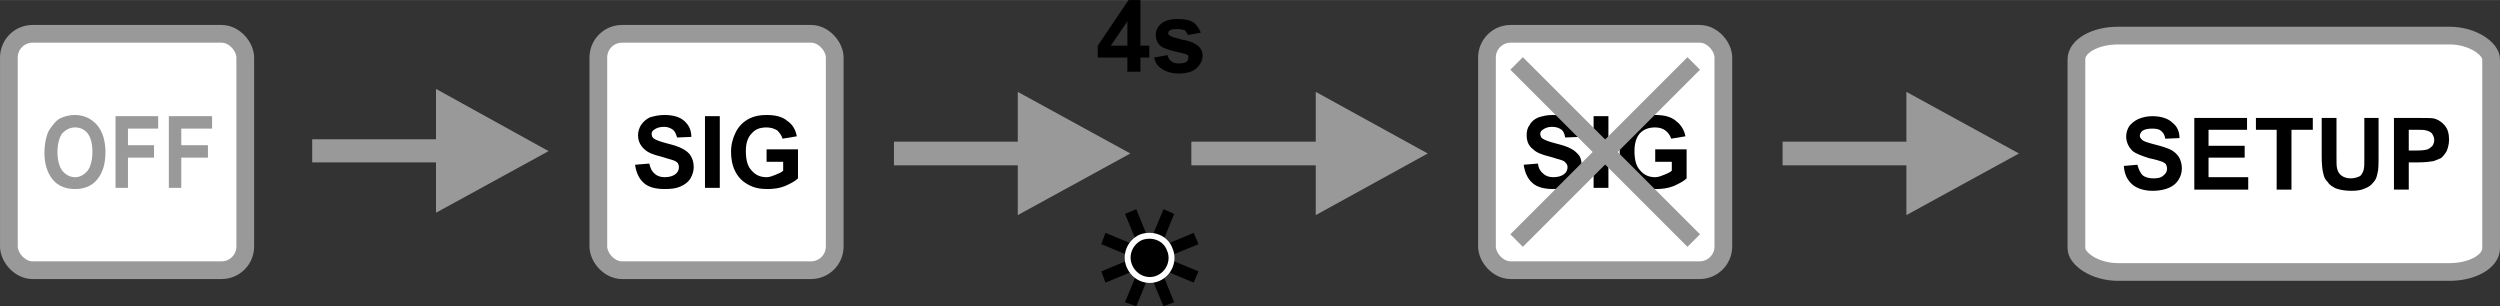
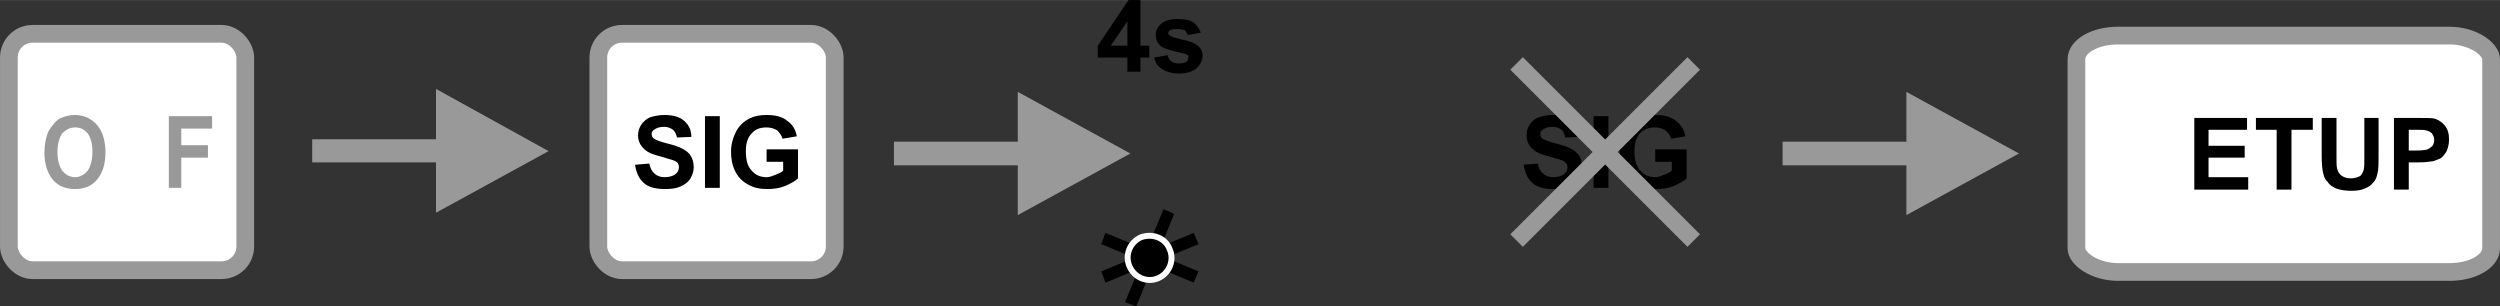
<svg xmlns="http://www.w3.org/2000/svg" xml:space="preserve" width="105.799mm" height="12.966mm" version="1.1" style="shape-rendering:geometricPrecision; text-rendering:geometricPrecision; image-rendering:optimizeQuality; fill-rule:evenodd; clip-rule:evenodd" viewBox="0 0 4220 517">
  <rect x="0" y="0" width="4220" height="517" fill="#333333" stroke="none" />
  <defs>
    <style type="text/css">
   
    .str1 {stroke:#999999;stroke-width:29.918}
    .str0 {stroke:white;stroke-width:19.945}
    .fil2 {fill:none}
    .fil3 {fill:black}
    .fil5 {fill:white}
    .fil4 {fill:black;fill-rule:nonzero}
    .fil1 {fill:black;fill-rule:nonzero}
    .fil0 {fill:#999999;fill-rule:nonzero}
    .fil6 {fill:#999999;fill-rule:nonzero}
   
  </style>
  </defs>
  <g id="Layer_x0020_1">
    <g>
      <path class="fil0" d="M1735 279l-226 0 0 -40 226 0 0 40zm-17 -124l190 104 -190 104 0 -208z" />
    </g>
    <g>
-       <path class="fil0" d="M2237 279l-226 0 0 -40 226 0 0 40zm-16 -124l189 104 -189 104 0 -208z" />
-     </g>
+       </g>
    <g>
-       <polygon class="fil1" points="1964,517 1899,361 1918,353 1982,510 " />
-     </g>
+       </g>
    <g>
      <polygon class="fil1" points="2023,412 1866,477 1859,458 2015,393 " />
    </g>
    <g>
      <polygon class="fil1" points="2015,477 1859,412 1866,393 2023,458 " />
    </g>
    <g>
      <polygon class="fil1" points="1899,510 1964,353 1982,361 1918,517 " />
    </g>
    <g>
      <path class="fil2 str0" d="M1928 405c17,-6 36,1 42,18 7,16 -1,35 -17,42 -16,7 -35,-1 -42,-18 -7,-16 1,-35 17,-42z" />
      <path id="1" class="fil3" d="M1928 405c17,-6 36,1 42,18 7,16 -1,35 -17,42 -16,7 -35,-1 -42,-18 -7,-16 1,-35 17,-42z" />
    </g>
    <g>
      <path class="fil0" d="M3234 279l-225 0 0 -40 225 0 0 40zm-16 -124l190 104 -190 104 0 -208z" />
    </g>
    <path class="fil4" d="M1903 121l0 -24 -50 0 0 -20 52 -77 20 0 0 77 15 0 0 20 -15 0 0 24 -22 0zm0 -44l0 -41 -28 41 28 0z" />
    <path id="1" class="fil4" d="M1948 97l23 -4c1,5 3,8 6,10 3,3 7,4 13,4 6,0 10,-1 13,-3 2,-2 3,-4 3,-7 0,-1 0,-3 -1,-4 -1,-1 -4,-2 -8,-3 -19,-4 -31,-8 -36,-11 -7,-5 -10,-12 -10,-20 0,-8 3,-14 9,-19 6,-5 15,-8 28,-8 12,0 21,2 27,6 5,4 9,10 12,17l-22 4c-1,-3 -3,-6 -5,-8 -3,-1 -7,-2 -12,-2 -6,0 -10,0 -13,2 -2,1 -3,3 -3,5 0,2 1,3 3,4 2,2 9,4 21,7 13,2 21,6 26,10 5,4 8,10 8,17 0,8 -4,15 -10,21 -7,6 -17,9 -30,9 -12,0 -22,-3 -29,-8 -7,-4 -11,-11 -13,-19z" />
    <rect class="fil5 str1" x="3505" y="60" width="700" height="399" rx="70" ry="40" />
-     <path class="fil4" d="M3585 280l23 -2c2,8 5,14 9,18 4,3 10,5 18,5 7,0 13,-1 17,-5 4,-3 6,-7 6,-11 0,-3 -1,-6 -2,-8 -2,-2 -5,-4 -9,-5 -3,-1 -9,-3 -19,-5 -13,-4 -23,-8 -28,-12 -7,-7 -11,-15 -11,-25 0,-6 2,-12 5,-17 4,-5 9,-9 15,-12 7,-3 15,-5 24,-5 15,0 27,4 34,11 8,6 12,15 12,26l-24 1c-1,-6 -3,-10 -7,-13 -3,-3 -8,-4 -15,-4 -7,0 -13,1 -17,4 -2,2 -4,5 -4,8 0,3 2,5 4,7 3,3 11,5 22,8 12,3 21,6 27,9 5,3 10,7 13,12 3,5 5,12 5,19 0,7 -2,14 -6,20 -4,6 -9,10 -16,13 -7,3 -16,5 -27,5 -15,0 -27,-4 -35,-11 -8,-7 -13,-17 -14,-31z" />
    <polygon id="1" class="fil4" points="3704,320 3704,199 3793,199 3793,219 3728,219 3728,246 3789,246 3789,266 3728,266 3728,299 3795,299 3795,320 " />
    <polygon id="2" class="fil4" points="3843,320 3843,219 3808,219 3808,199 3904,199 3904,219 3868,219 3868,320 " />
    <path id="3" class="fil4" d="M3919 199l25 0 0 65c0,11 0,17 1,20 1,5 3,9 7,12 4,3 9,5 16,5 7,0 12,-2 16,-4 3,-3 5,-7 6,-11 1,-4 1,-11 1,-20l0 -67 24 0 0 63c0,15 0,25 -2,31 -1,6 -3,11 -7,15 -3,4 -8,8 -14,10 -6,3 -14,4 -23,4 -12,0 -20,-2 -26,-4 -6,-3 -11,-6 -14,-11 -4,-4 -6,-8 -7,-13 -2,-7 -3,-17 -3,-31l0 -64z" />
    <path id="4" class="fil4" d="M4041 320l0 -121 39 0c15,0 25,0 29,1 7,2 13,6 18,12 5,6 7,14 7,24 0,7 -2,14 -4,19 -3,5 -6,9 -10,12 -5,2 -9,4 -13,5 -6,1 -14,2 -25,2l-16 0 0 46 -25 0zm25 -101l0 35 13 0c10,0 16,-1 19,-2 4,-2 6,-4 8,-6 2,-3 3,-6 3,-10 0,-4 -2,-8 -4,-11 -3,-3 -6,-4 -10,-5 -3,-1 -9,-1 -17,-1l-12 0z" />
    <rect class="fil5 str1" x="1010" y="57" width="399" height="399" rx="40" ry="40" />
    <path class="fil4" d="M1072 278l24 -2c2,8 4,13 9,17 4,4 10,6 17,6 8,0 14,-2 18,-5 4,-3 6,-7 6,-12 0,-3 -1,-5 -2,-7 -2,-2 -5,-4 -9,-5 -3,-1 -10,-3 -20,-6 -13,-3 -22,-7 -27,-12 -7,-6 -11,-14 -11,-24 0,-6 2,-12 5,-17 4,-6 9,-10 15,-13 7,-2 15,-4 24,-4 15,0 26,3 34,10 8,7 12,16 12,27l-24 1c-2,-6 -4,-11 -7,-13 -4,-3 -9,-5 -15,-5 -8,0 -13,2 -17,5 -3,2 -4,4 -4,7 0,3 1,6 4,8 3,2 10,5 22,8 12,3 21,6 26,9 6,3 11,7 14,12 3,5 5,11 5,19 0,7 -2,13 -6,20 -4,6 -10,10 -17,13 -7,3 -15,4 -26,4 -15,0 -27,-3 -35,-10 -8,-7 -13,-17 -15,-31z" />
    <polygon id="1" class="fil4" points="1190,317 1190,196 1215,196 1215,317 " />
    <path id="2" class="fil4" d="M1294 273l0 -21 53 0 0 49c-5,5 -13,9 -22,13 -10,4 -20,5 -30,5 -12,0 -23,-2 -33,-8 -9,-5 -16,-12 -21,-22 -5,-10 -7,-21 -7,-33 0,-12 3,-23 8,-33 5,-10 13,-18 23,-23 8,-4 17,-6 29,-6 15,0 27,3 35,10 9,6 14,15 16,26l-24 4c-2,-6 -5,-10 -9,-14 -5,-3 -11,-5 -18,-5 -11,0 -19,3 -25,10 -7,7 -10,17 -10,30 0,15 3,26 10,33 6,7 14,11 25,11 5,0 10,-2 15,-4 5,-2 10,-4 13,-7l0 -15 -28 0z" />
-     <rect class="fil5 str1" x="2510" y="57" width="399" height="399" rx="40" ry="40" />
    <path class="fil4" d="M2572 278l24 -2c1,8 4,13 9,17 4,4 10,6 17,6 8,0 14,-2 18,-5 4,-3 6,-7 6,-12 0,-3 -1,-5 -3,-7 -1,-2 -4,-4 -8,-5 -3,-1 -10,-3 -20,-6 -13,-3 -22,-7 -27,-12 -8,-6 -11,-14 -11,-24 0,-6 1,-12 5,-17 3,-6 8,-10 15,-13 7,-2 14,-4 24,-4 15,0 26,3 34,10 7,7 11,16 12,27l-25 1c-1,-6 -3,-11 -6,-13 -4,-3 -9,-5 -16,-5 -7,0 -12,2 -16,5 -3,2 -4,4 -4,7 0,3 1,6 4,8 3,2 10,5 22,8 12,3 21,6 26,9 6,3 10,7 14,12 3,5 4,11 4,19 0,7 -1,13 -5,20 -4,6 -10,10 -17,13 -7,3 -15,4 -26,4 -15,0 -27,-3 -35,-10 -8,-7 -13,-17 -15,-31z" />
    <polygon id="1" class="fil4" points="2690,317 2690,196 2715,196 2715,317 " />
    <path id="2" class="fil4" d="M2794 273l0 -21 53 0 0 49c-5,5 -13,9 -22,13 -10,4 -20,5 -30,5 -12,0 -23,-2 -33,-8 -9,-5 -16,-12 -21,-22 -5,-10 -7,-21 -7,-33 0,-12 3,-23 8,-33 5,-10 13,-18 23,-23 8,-4 17,-6 29,-6 15,0 27,3 35,10 8,6 14,15 16,26l-24 4c-2,-6 -5,-10 -10,-14 -4,-3 -10,-5 -17,-5 -11,0 -19,3 -26,10 -6,7 -9,17 -9,30 0,15 3,26 10,33 6,7 14,11 25,11 5,0 10,-2 15,-4 5,-2 10,-4 13,-7l0 -15 -28 0z" />
    <line class="fil2 str1" x1="2560" y1="107" x2="2859" y2="406" />
    <line class="fil2 str1" x1="2560" y1="406" x2="2859" y2="107" />
    <rect class="fil5 str1" x="15" y="57" width="399" height="399" rx="40" ry="40" />
    <path class="fil6" d="M75 258c0,-13 2,-23 5,-32 2,-6 6,-11 10,-16 4,-5 8,-9 13,-11 7,-3 15,-5 23,-5 16,0 28,6 38,17 9,11 14,26 14,46 0,20 -5,35 -14,46 -9,11 -22,16 -37,16 -16,0 -29,-5 -38,-16 -9,-11 -14,-26 -14,-45zm22 -1c0,13 3,24 8,31 6,7 13,11 22,11 8,0 15,-4 21,-11 5,-7 8,-18 8,-32 0,-14 -3,-24 -8,-31 -6,-7 -13,-10 -21,-10 -9,0 -16,4 -22,10 -5,7 -8,18 -8,32z" />
-     <polygon id="1" class="fil6" points="195,317 195,196 267,196 267,217 216,217 216,245 260,245 260,266 216,266 216,317 " />
    <polygon id="2" class="fil6" points="285,317 285,196 358,196 358,217 306,217 306,245 351,245 351,266 306,266 306,317 " />
    <g>
      <path class="fil0" d="M752 274l-225 0 0 -39 225 0 0 39zm-16 -124l190 105 -190 104 0 -209z" />
    </g>
  </g>
</svg>